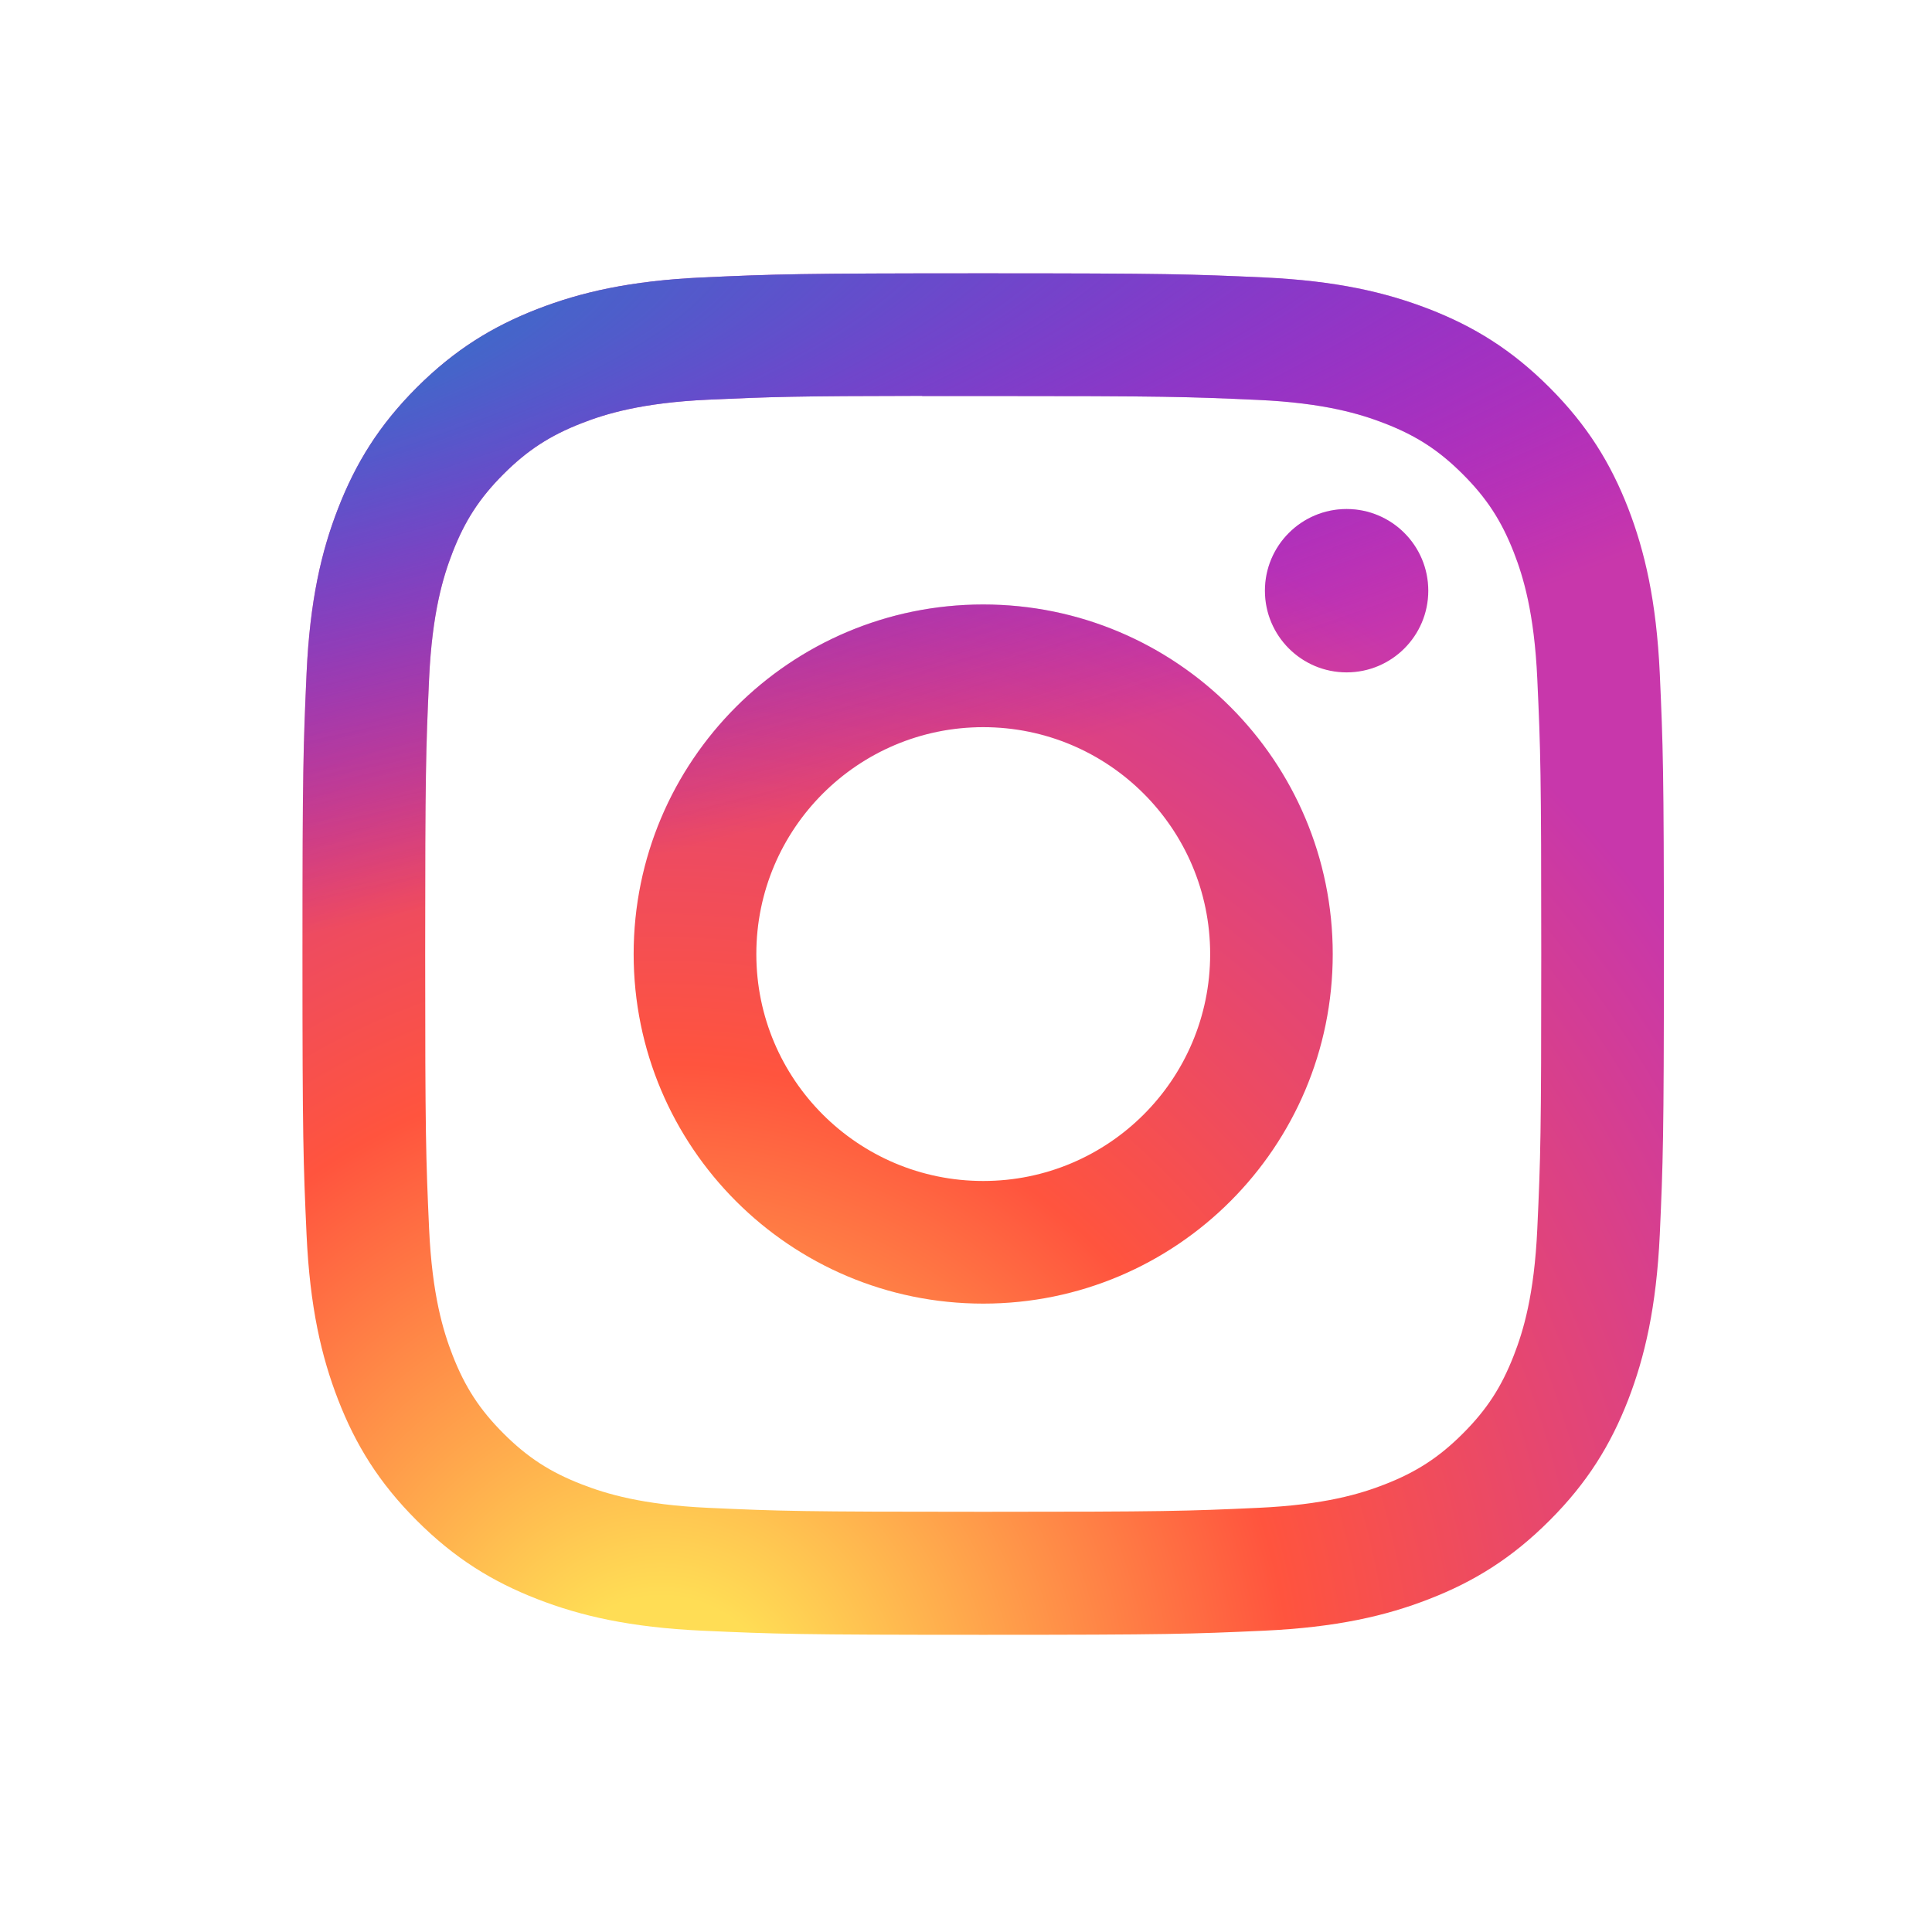
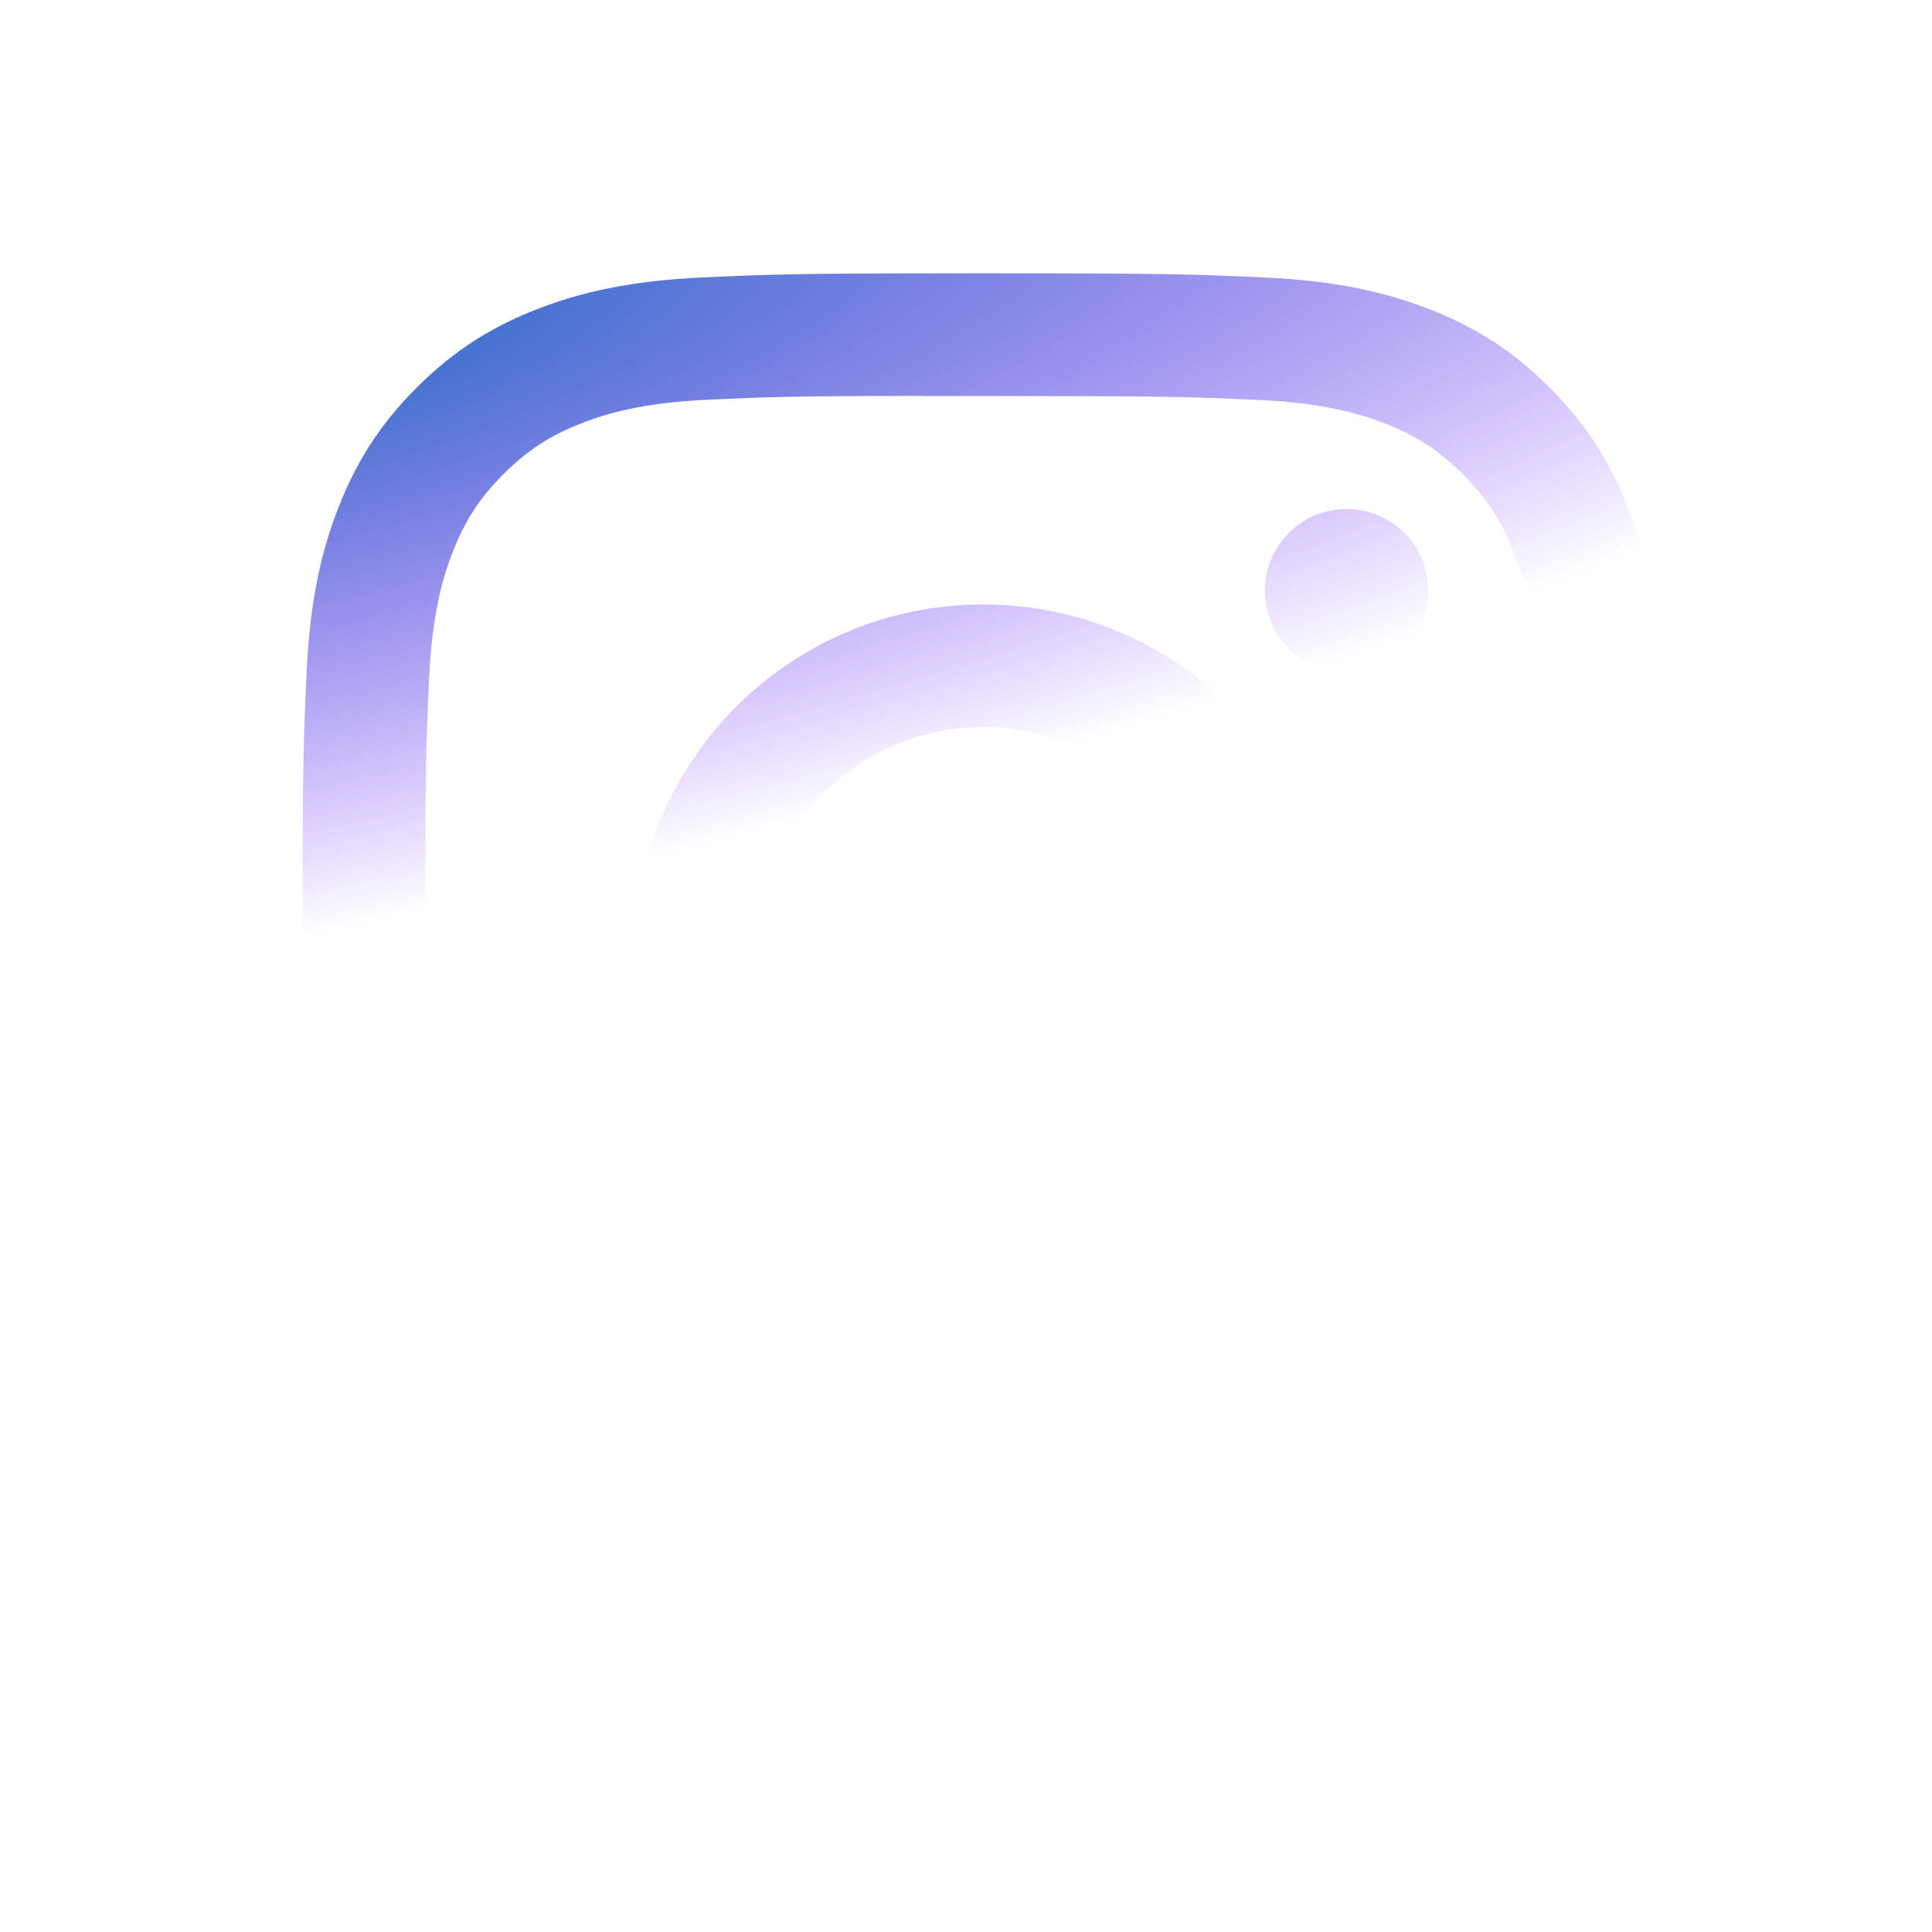
<svg xmlns="http://www.w3.org/2000/svg" width="40" height="40" viewBox="0 0 40 40" fill="none">
-   <path d="M20.357 5.659C16.529 5.659 16.049 5.676 14.546 5.744C13.045 5.813 12.021 6.051 11.125 6.399C10.198 6.759 9.412 7.241 8.628 8.024C7.844 8.808 7.363 9.594 7.002 10.521C6.652 11.417 6.415 12.442 6.347 13.941C6.28 15.445 6.262 15.925 6.262 19.753C6.262 23.581 6.279 24.06 6.347 25.563C6.416 27.064 6.654 28.088 7.002 28.984C7.362 29.911 7.844 30.697 8.628 31.48C9.411 32.264 10.197 32.747 11.123 33.107C12.02 33.456 13.044 33.693 14.544 33.762C16.048 33.83 16.528 33.847 20.355 33.847C24.183 33.847 24.662 33.83 26.165 33.762C27.666 33.693 28.691 33.456 29.587 33.107C30.514 32.747 31.299 32.264 32.082 31.48C32.866 30.697 33.348 29.911 33.709 28.984C34.055 28.088 34.293 27.063 34.364 25.563C34.431 24.06 34.449 23.581 34.449 19.753C34.449 15.925 34.431 15.445 34.364 13.942C34.293 12.441 34.055 11.417 33.709 10.521C33.348 9.594 32.866 8.808 32.082 8.024C31.298 7.24 30.515 6.759 29.587 6.399C28.688 6.051 27.663 5.813 26.163 5.744C24.66 5.676 24.181 5.659 20.352 5.659H20.357ZM19.093 8.199C19.468 8.199 19.887 8.199 20.357 8.199C24.12 8.199 24.566 8.213 26.052 8.28C27.426 8.343 28.172 8.573 28.669 8.766C29.326 9.021 29.795 9.326 30.288 9.82C30.781 10.313 31.087 10.783 31.343 11.44C31.536 11.937 31.765 12.682 31.828 14.057C31.896 15.542 31.91 15.989 31.91 19.75C31.91 23.511 31.896 23.958 31.828 25.443C31.765 26.817 31.536 27.563 31.343 28.059C31.087 28.717 30.781 29.186 30.288 29.679C29.795 30.172 29.326 30.477 28.669 30.733C28.172 30.927 27.426 31.155 26.052 31.218C24.566 31.286 24.12 31.3 20.357 31.3C16.594 31.3 16.148 31.286 14.662 31.218C13.288 31.155 12.542 30.925 12.045 30.732C11.387 30.477 10.918 30.172 10.424 29.678C9.931 29.185 9.626 28.716 9.37 28.058C9.177 27.562 8.947 26.816 8.884 25.442C8.817 23.956 8.803 23.51 8.803 19.747C8.803 15.983 8.817 15.539 8.884 14.053C8.947 12.679 9.177 11.933 9.37 11.436C9.625 10.779 9.931 10.309 10.424 9.816C10.918 9.322 11.387 9.017 12.045 8.761C12.542 8.567 13.288 8.338 14.662 8.275C15.962 8.216 16.466 8.199 19.093 8.196V8.199ZM27.88 10.539C26.946 10.539 26.189 11.296 26.189 12.23C26.189 13.164 26.946 13.921 27.88 13.921C28.814 13.921 29.571 13.164 29.571 12.23C29.571 11.296 28.814 10.539 27.88 10.539V10.539ZM20.357 12.515C16.36 12.515 13.119 15.756 13.119 19.753C13.119 23.75 16.36 26.99 20.357 26.99C24.354 26.99 27.593 23.75 27.593 19.753C27.593 15.756 24.354 12.515 20.357 12.515H20.357ZM20.357 15.055C22.951 15.055 25.055 17.159 25.055 19.753C25.055 22.348 22.951 24.451 20.357 24.451C17.762 24.451 15.659 22.348 15.659 19.753C15.659 17.159 17.762 15.055 20.357 15.055Z" fill="url(#paint0_radial_105_10062)" />
  <path d="M20.357 5.659C16.529 5.659 16.049 5.676 14.546 5.744C13.045 5.813 12.021 6.051 11.125 6.399C10.198 6.759 9.412 7.241 8.628 8.024C7.844 8.808 7.363 9.594 7.002 10.521C6.652 11.417 6.415 12.442 6.347 13.941C6.28 15.445 6.262 15.925 6.262 19.753C6.262 23.581 6.279 24.06 6.347 25.563C6.416 27.064 6.654 28.088 7.002 28.984C7.362 29.911 7.844 30.697 8.628 31.48C9.411 32.264 10.197 32.747 11.123 33.107C12.02 33.456 13.044 33.693 14.544 33.762C16.048 33.83 16.528 33.847 20.355 33.847C24.183 33.847 24.662 33.83 26.165 33.762C27.666 33.693 28.691 33.456 29.587 33.107C30.514 32.747 31.299 32.264 32.082 31.48C32.866 30.697 33.348 29.911 33.709 28.984C34.055 28.088 34.293 27.063 34.364 25.563C34.431 24.06 34.449 23.581 34.449 19.753C34.449 15.925 34.431 15.445 34.364 13.942C34.293 12.441 34.055 11.417 33.709 10.521C33.348 9.594 32.866 8.808 32.082 8.024C31.298 7.24 30.515 6.759 29.587 6.399C28.688 6.051 27.663 5.813 26.163 5.744C24.66 5.676 24.181 5.659 20.352 5.659H20.357ZM19.093 8.199C19.468 8.199 19.887 8.199 20.357 8.199C24.12 8.199 24.566 8.213 26.052 8.28C27.426 8.343 28.172 8.573 28.669 8.766C29.326 9.021 29.795 9.326 30.288 9.82C30.781 10.313 31.087 10.783 31.343 11.44C31.536 11.937 31.765 12.682 31.828 14.057C31.896 15.542 31.91 15.989 31.91 19.75C31.91 23.511 31.896 23.958 31.828 25.443C31.765 26.817 31.536 27.563 31.343 28.059C31.087 28.717 30.781 29.186 30.288 29.679C29.795 30.172 29.326 30.477 28.669 30.733C28.172 30.927 27.426 31.155 26.052 31.218C24.566 31.286 24.12 31.3 20.357 31.3C16.594 31.3 16.148 31.286 14.662 31.218C13.288 31.155 12.542 30.925 12.045 30.732C11.387 30.477 10.918 30.172 10.424 29.678C9.931 29.185 9.626 28.716 9.37 28.058C9.177 27.562 8.947 26.816 8.884 25.442C8.817 23.956 8.803 23.51 8.803 19.747C8.803 15.983 8.817 15.539 8.884 14.053C8.947 12.679 9.177 11.933 9.37 11.436C9.625 10.779 9.931 10.309 10.424 9.816C10.918 9.322 11.387 9.017 12.045 8.761C12.542 8.567 13.288 8.338 14.662 8.275C15.962 8.216 16.466 8.199 19.093 8.196V8.199ZM27.88 10.539C26.946 10.539 26.189 11.296 26.189 12.23C26.189 13.164 26.946 13.921 27.88 13.921C28.814 13.921 29.571 13.164 29.571 12.23C29.571 11.296 28.814 10.539 27.88 10.539V10.539ZM20.357 12.515C16.36 12.515 13.119 15.756 13.119 19.753C13.119 23.75 16.36 26.99 20.357 26.99C24.354 26.99 27.593 23.75 27.593 19.753C27.593 15.756 24.354 12.515 20.357 12.515H20.357ZM20.357 15.055C22.951 15.055 25.055 17.159 25.055 19.753C25.055 22.348 22.951 24.451 20.357 24.451C17.762 24.451 15.659 22.348 15.659 19.753C15.659 17.159 17.762 15.055 20.357 15.055Z" fill="url(#paint1_radial_105_10062)" />
  <defs>
    <radialGradient id="paint0_radial_105_10062" cx="0" cy="0" r="1" gradientUnits="userSpaceOnUse" gradientTransform="translate(13.749 36.018) rotate(-90) scale(27.936 25.982)">
      <stop stop-color="#FFDD55" />
      <stop offset="0.1" stop-color="#FFDD55" />
      <stop offset="0.5" stop-color="#FF543E" />
      <stop offset="1" stop-color="#C837AB" />
    </radialGradient>
    <radialGradient id="paint1_radial_105_10062" cx="0" cy="0" r="1" gradientUnits="userSpaceOnUse" gradientTransform="translate(1.541 7.69) rotate(78.681) scale(12.488 51.472)">
      <stop stop-color="#3771C8" />
      <stop offset="0.128" stop-color="#3771C8" />
      <stop offset="1" stop-color="#6600FF" stop-opacity="0" />
    </radialGradient>
  </defs>
</svg>